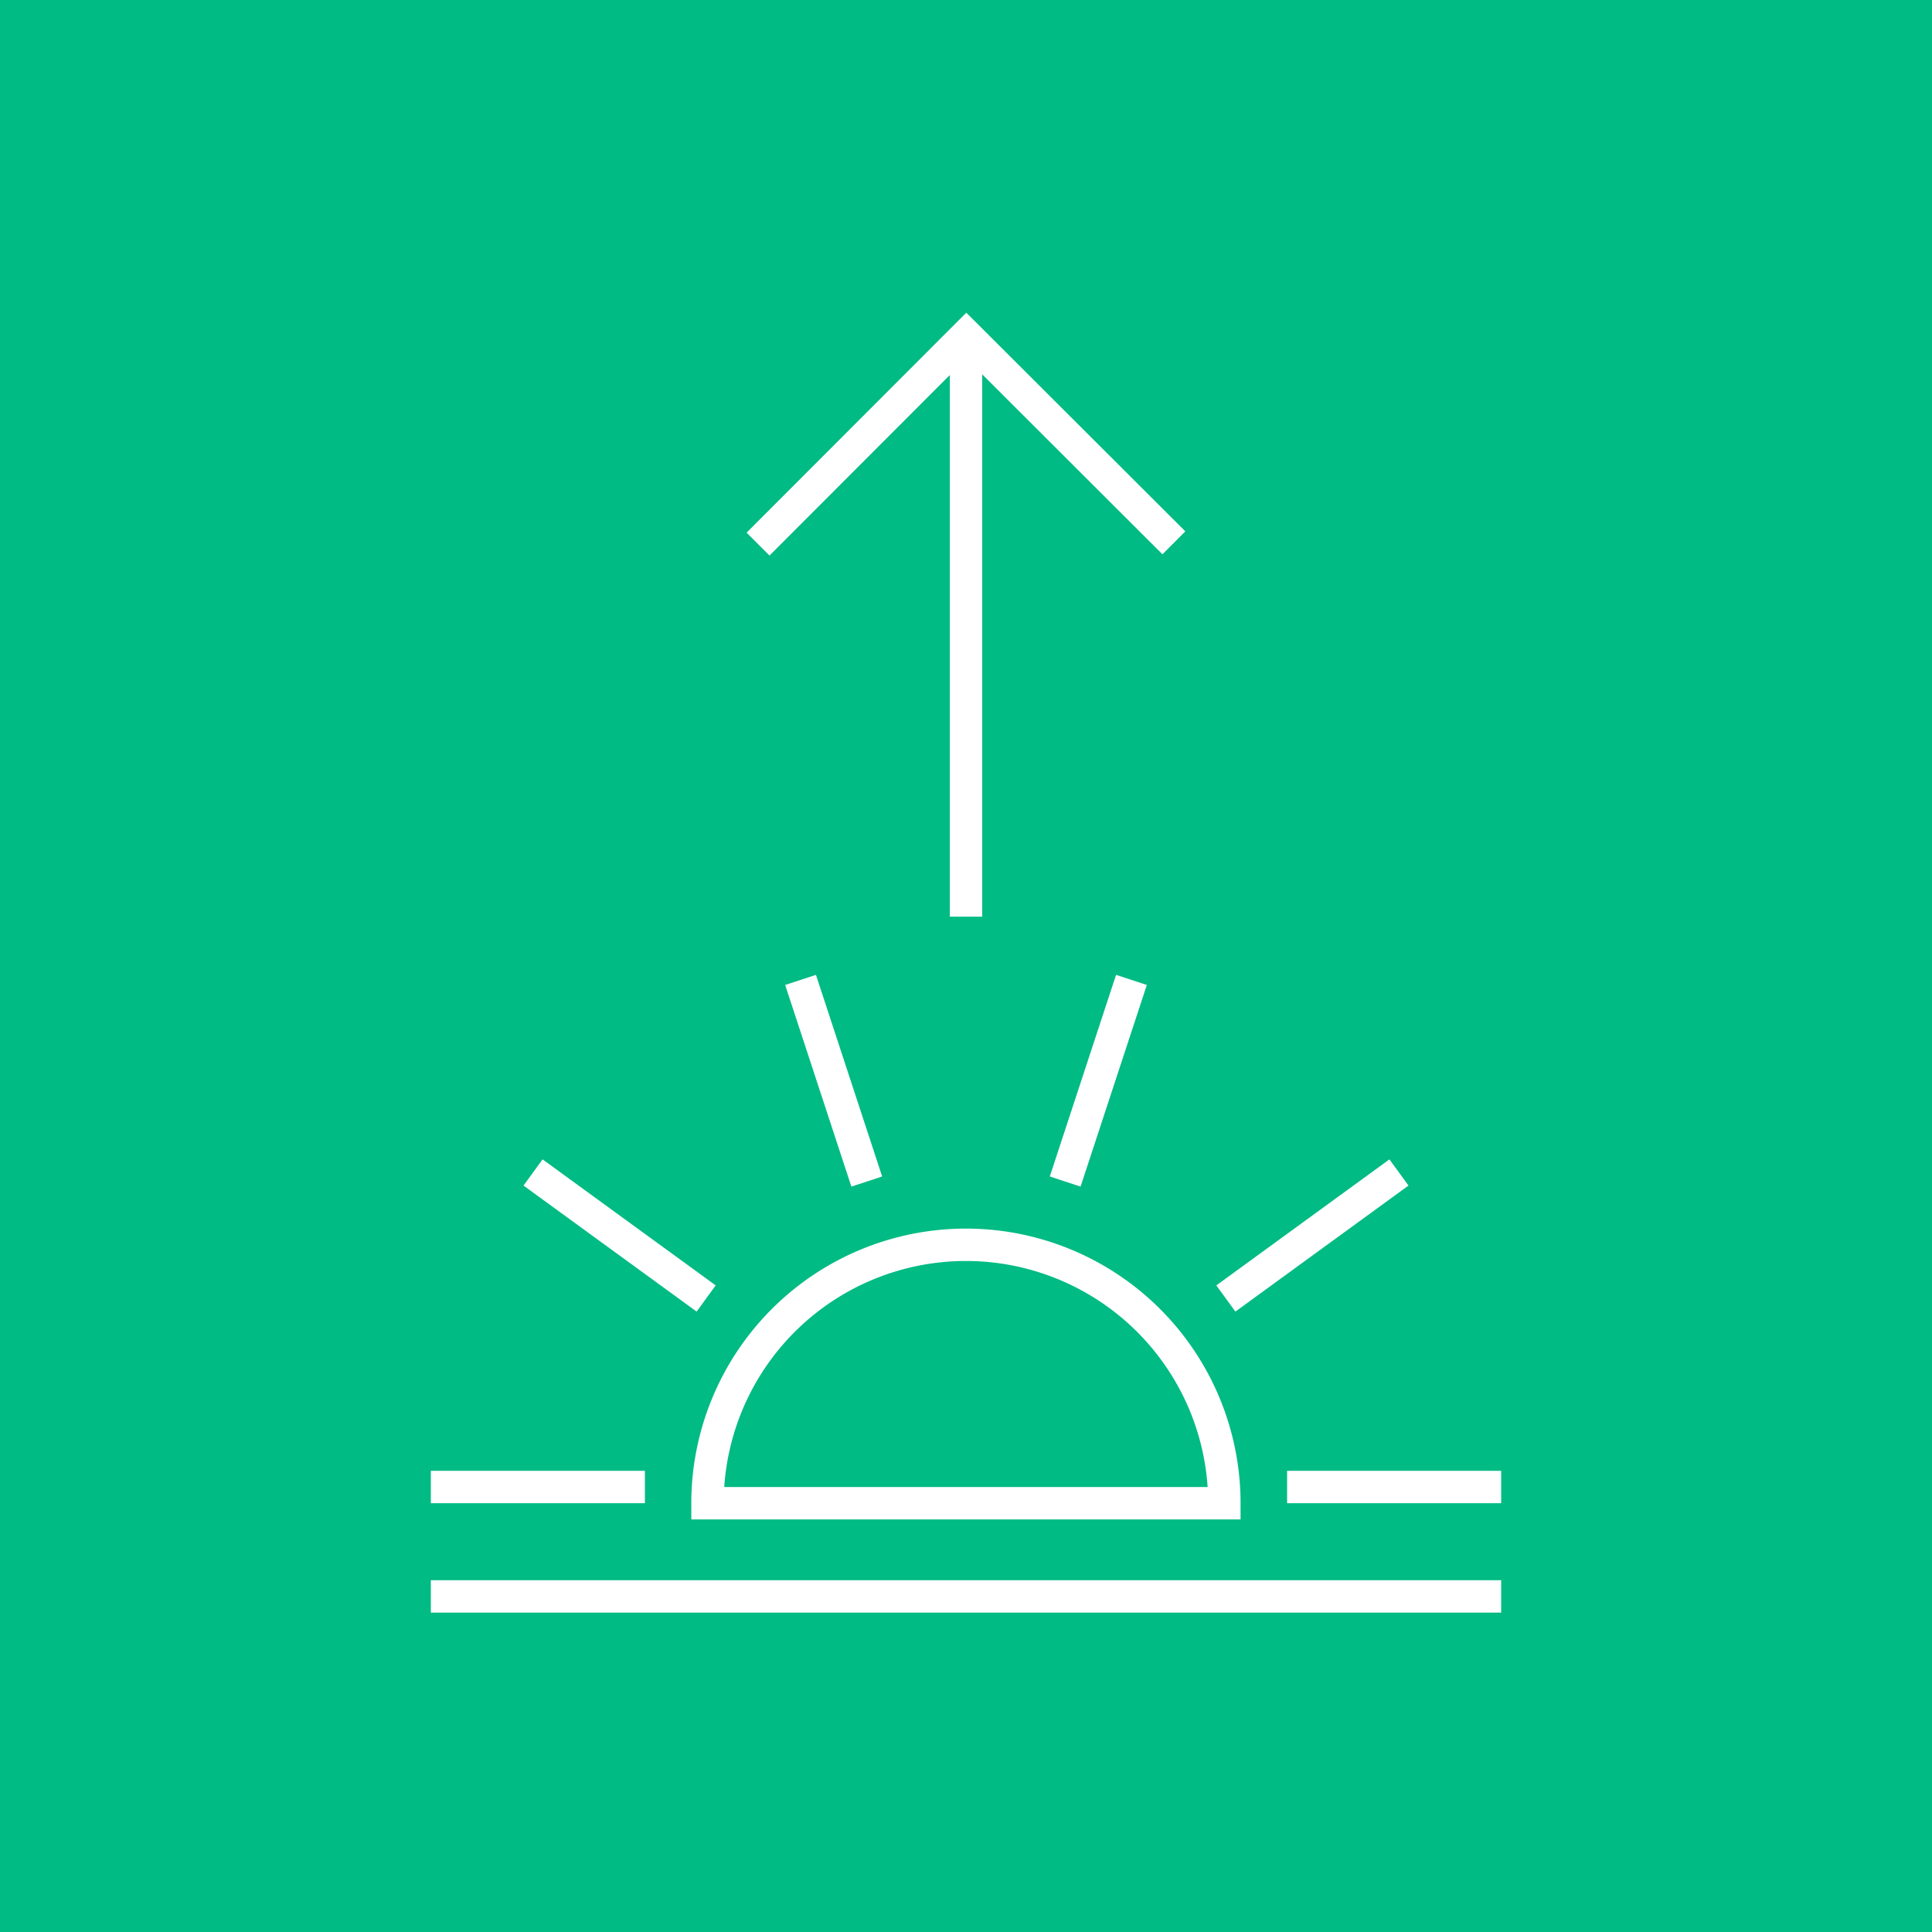
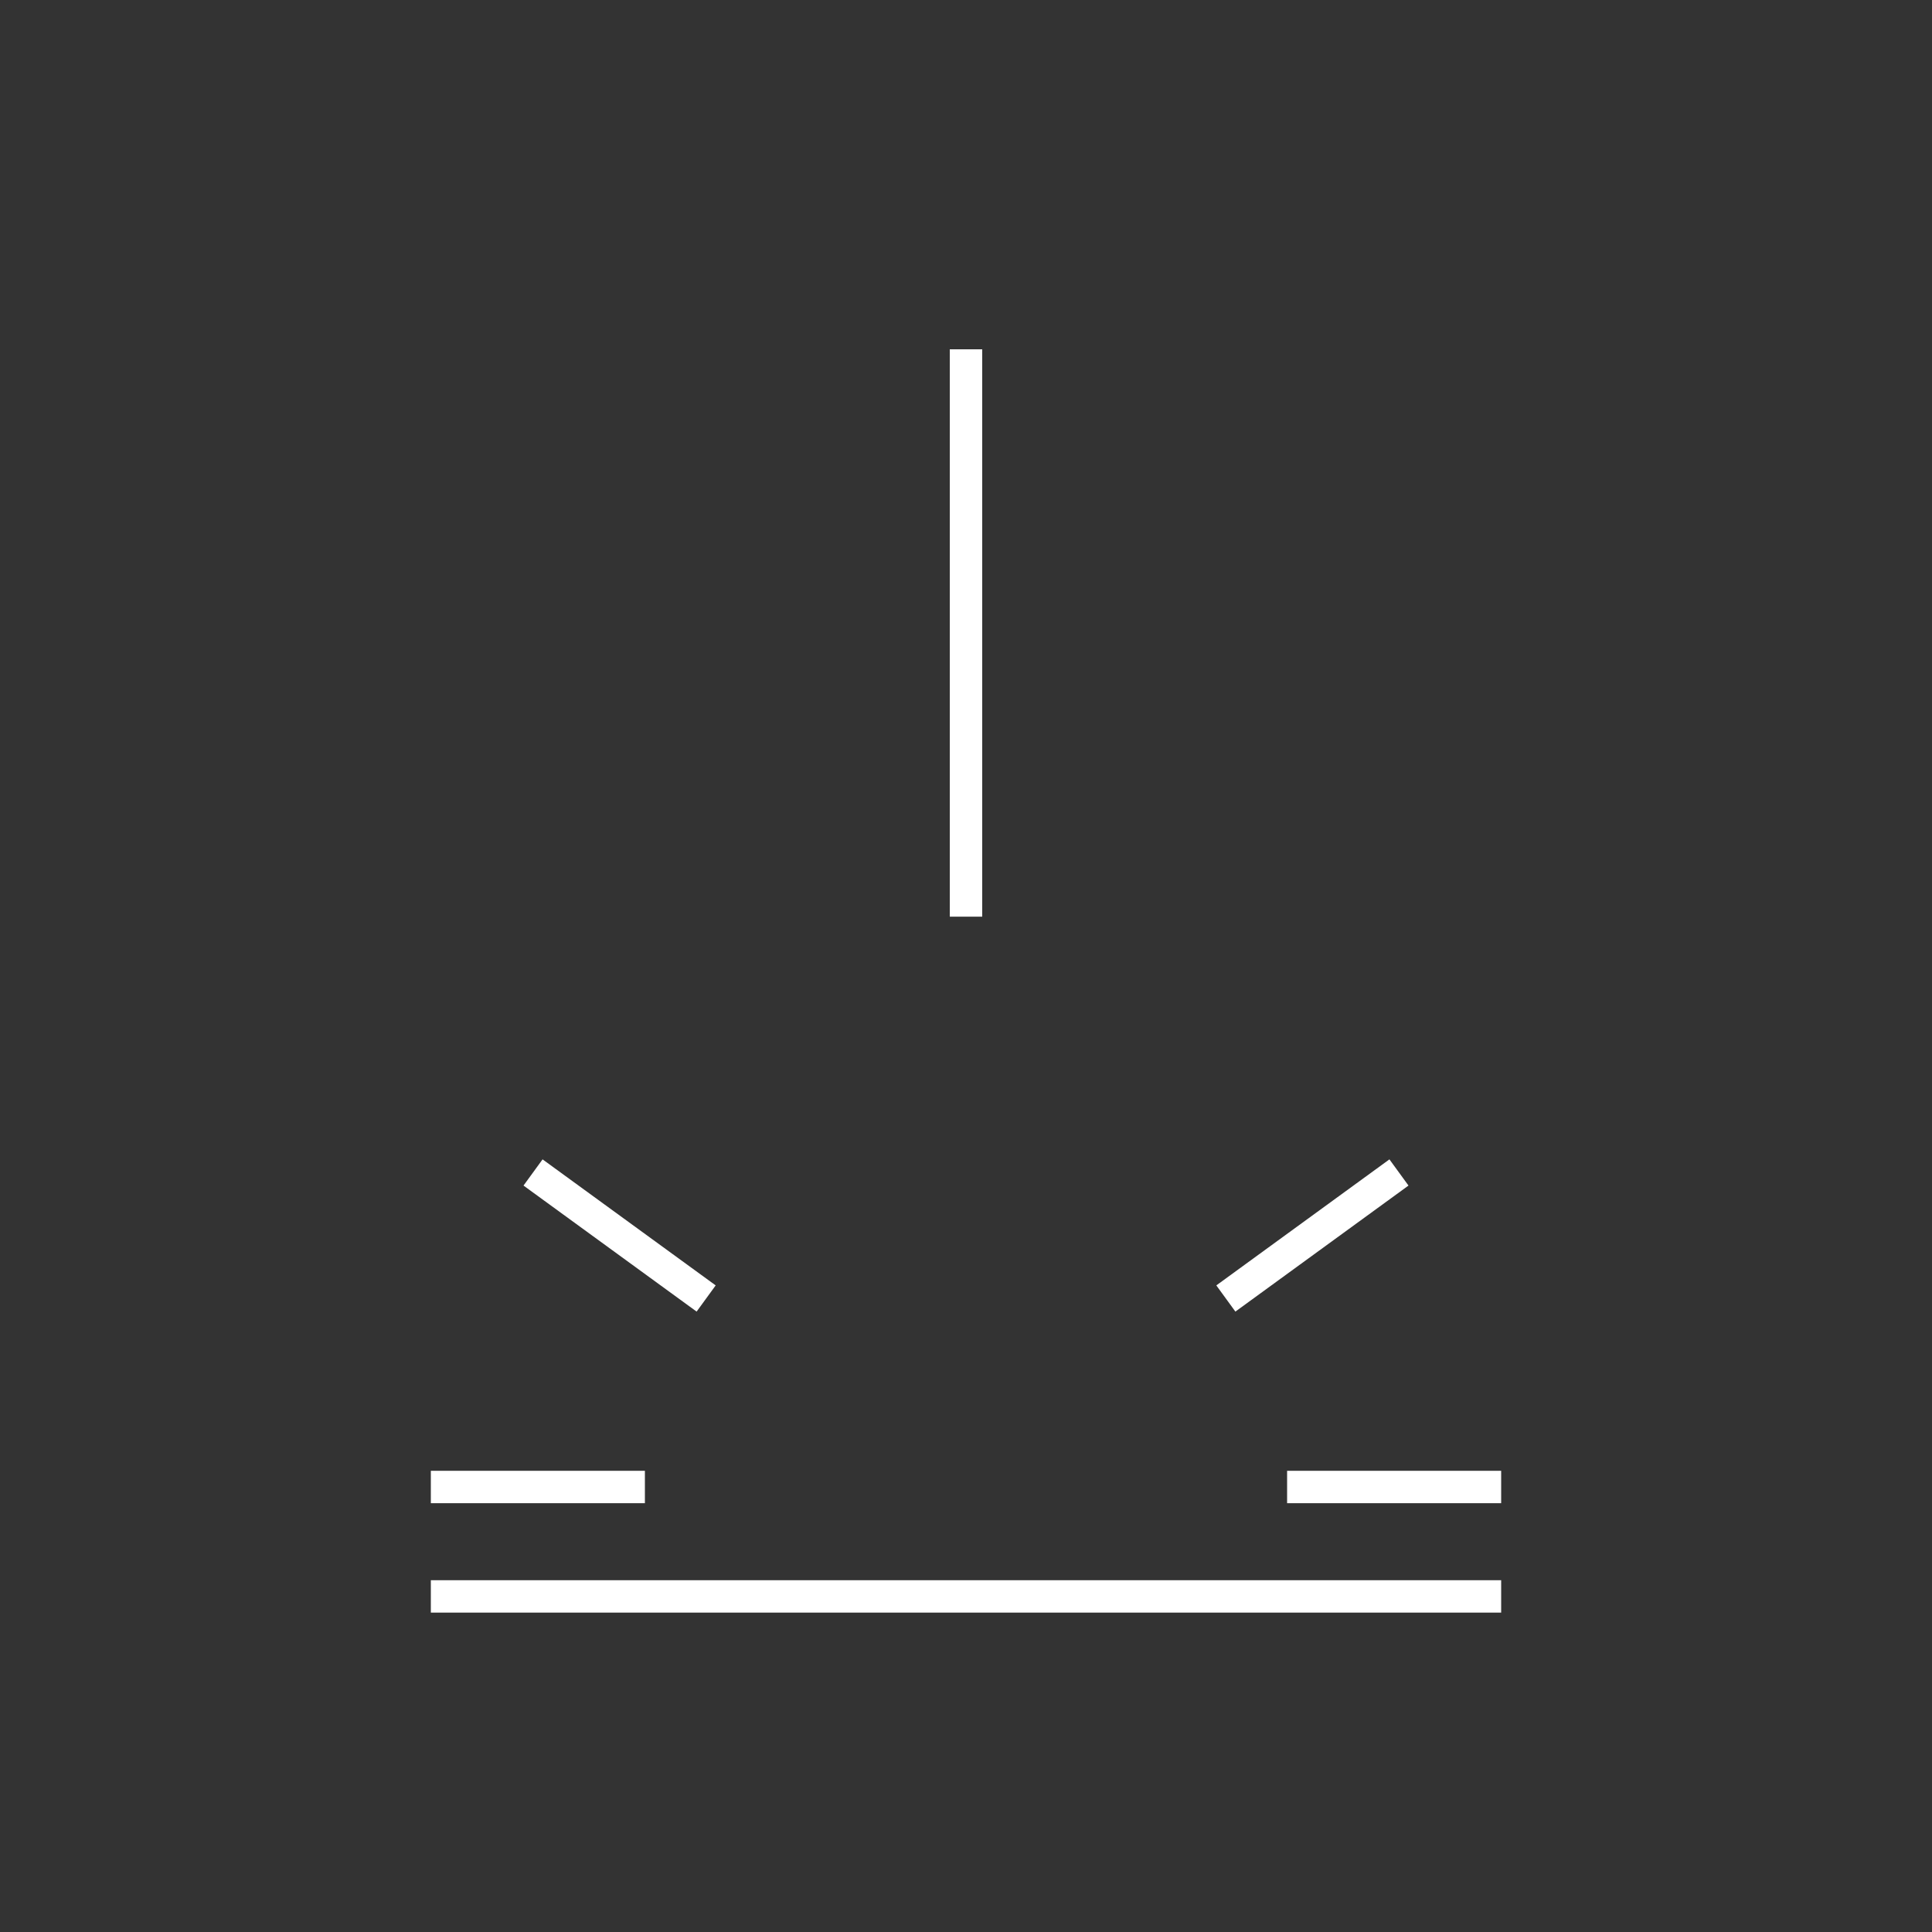
<svg xmlns="http://www.w3.org/2000/svg" width="30" height="30" viewBox="0 0 30 30">
  <rect x="0" y="0" width="30" height="30" fill="#333333" stroke="none" />
  <defs>
    <clipPath id="clip-path">
      <path id="Path_18772" data-name="Path 18772" d="M8.5-96h30v-30H8.5Z" transform="translate(-8.5 126)" fill="none" />
    </clipPath>
  </defs>
  <g id="Group_77257" data-name="Group 77257" transform="translate(-177 -2646.272)">
    <g id="Group_77173" data-name="Group 77173" transform="translate(177 2646.272)" clip-path="url(#clip-path)">
-       <path id="Path_18771" data-name="Path 18771" d="M8.5-96h30v-30H8.5Z" transform="translate(-8.5 126)" fill="#00bb83" />
-     </g>
+       </g>
    <g id="Group_77184" data-name="Group 77184" transform="translate(177 2646.272)" clip-path="url(#clip-path)">
      <g id="Group_77174" data-name="Group 77174" transform="translate(10.986 19.329)">
-         <path id="Path_18773" data-name="Path 18773" d="M.4.2A4.014,4.014,0,0,0-3.612-3.813,4.014,4.014,0,0,0-7.626.2Z" transform="translate(7.626 3.813)" fill="none" stroke="#fff" stroke-width="0.503" />
-       </g>
+         </g>
      <g id="Group_77175" data-name="Group 77175" transform="translate(6.69 24.789)">
        <path id="Path_18774" data-name="Path 18774" d="M0,0H16.62" fill="none" stroke="#fff" stroke-width="0.503" />
      </g>
      <g id="Group_77176" data-name="Group 77176" transform="translate(12.431 15.216)">
-         <path id="Path_18775" data-name="Path 18775" d="M.051.157-.977-2.974" transform="translate(0.977 2.974)" fill="none" stroke="#fff" stroke-width="0.503" />
-       </g>
+         </g>
      <g id="Group_77177" data-name="Group 77177" transform="translate(16.54 15.216)">
-         <path id="Path_18776" data-name="Path 18776" d="M0,.157,1.029-2.974" transform="translate(0 2.974)" fill="none" stroke="#fff" stroke-width="0.503" />
-       </g>
+         </g>
      <g id="Group_77178" data-name="Group 77178" transform="translate(19.035 18.206)">
        <path id="Path_18777" data-name="Path 18777" d="M0,.1,2.688-1.857" transform="translate(0 1.857)" fill="none" stroke="#fff" stroke-width="0.503" />
      </g>
      <g id="Group_77179" data-name="Group 77179" transform="translate(19.986 23.09)">
        <path id="Path_18778" data-name="Path 18778" d="M0,0H3.324" fill="none" stroke="#fff" stroke-width="0.503" />
      </g>
      <g id="Group_77180" data-name="Group 77180" transform="translate(6.69 23.09)">
        <path id="Path_18779" data-name="Path 18779" d="M.166,0H-3.158" transform="translate(3.158)" fill="none" stroke="#fff" stroke-width="0.503" />
      </g>
      <g id="Group_77181" data-name="Group 77181" transform="translate(8.277 18.206)">
        <path id="Path_18780" data-name="Path 18780" d="M.134.1-2.554-1.857" transform="translate(2.554 1.857)" fill="none" stroke="#fff" stroke-width="0.503" />
      </g>
      <g id="Group_77182" data-name="Group 77182" transform="translate(15 5.424)">
        <path id="Path_18781" data-name="Path 18781" d="M0,.44V-8.37" transform="translate(0 8.37)" fill="none" stroke="#fff" stroke-width="0.503" />
      </g>
      <g id="Group_77183" data-name="Group 77183" transform="translate(11.771 5.211)">
-         <path id="Path_18782" data-name="Path 18782" d="M.323.161-2.9-3.057-6.134.181" transform="translate(6.134 3.057)" fill="none" stroke="#fff" stroke-width="0.503" />
-       </g>
+         </g>
    </g>
  </g>
</svg>